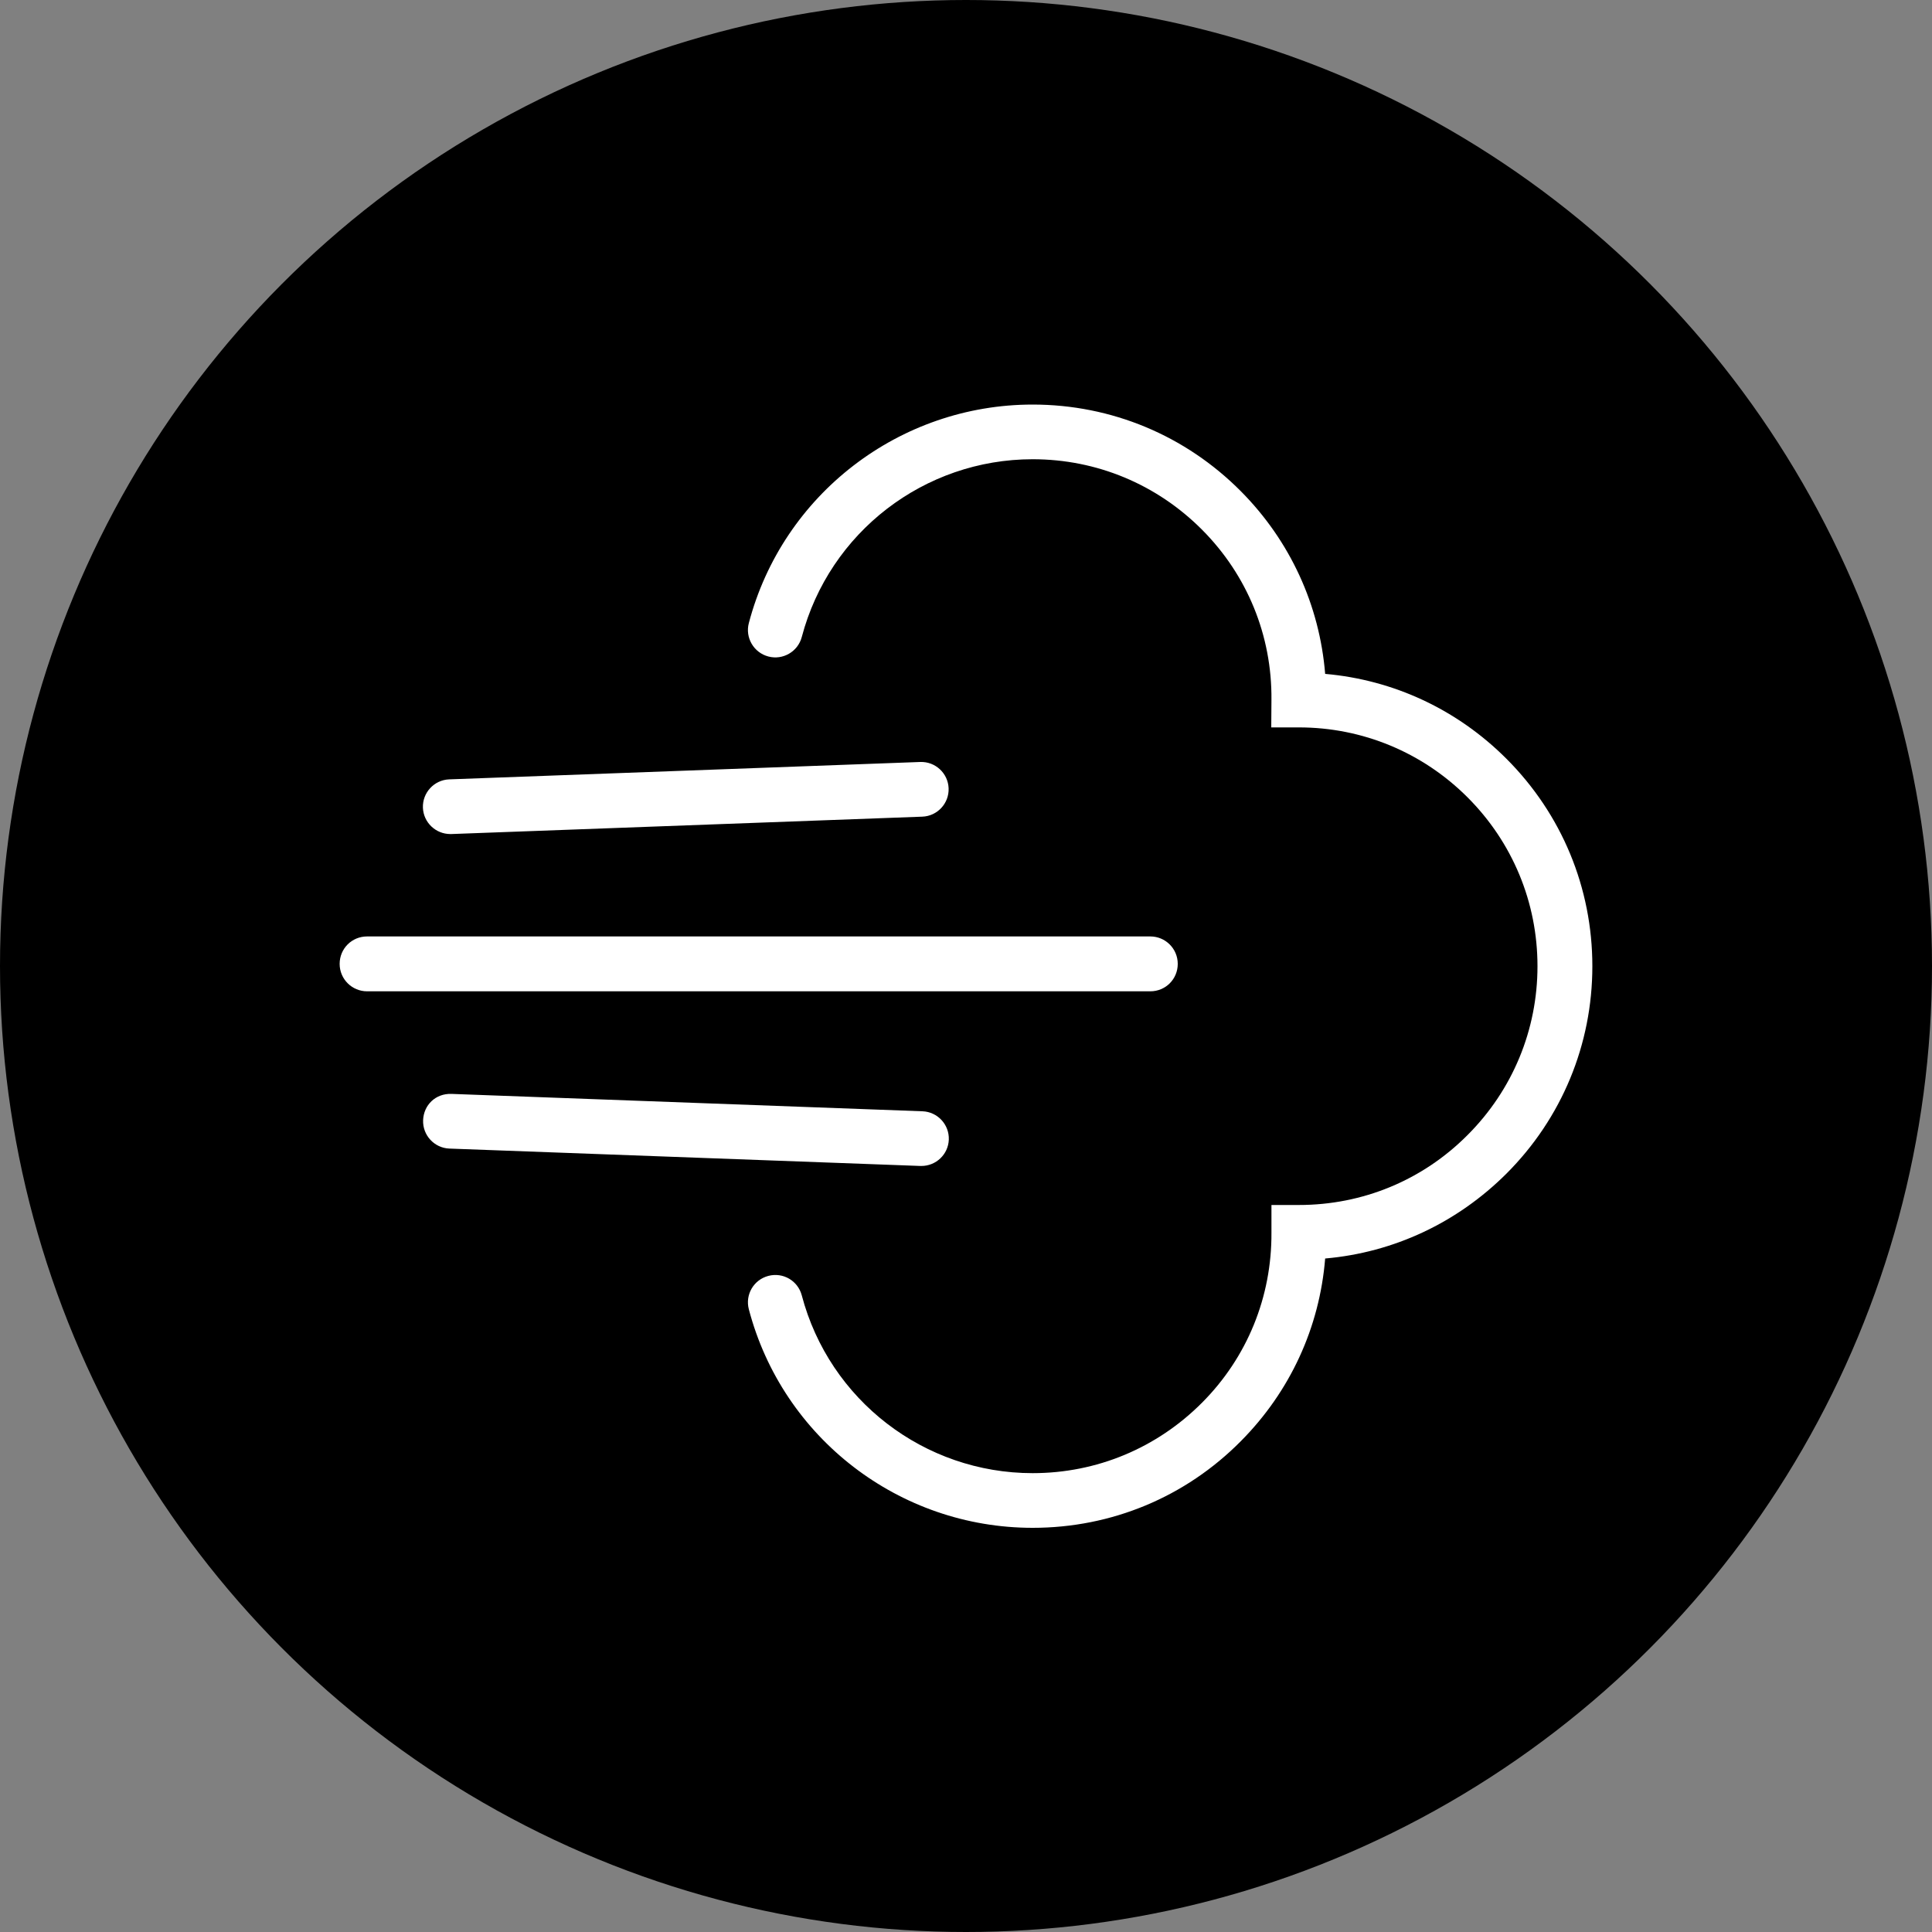
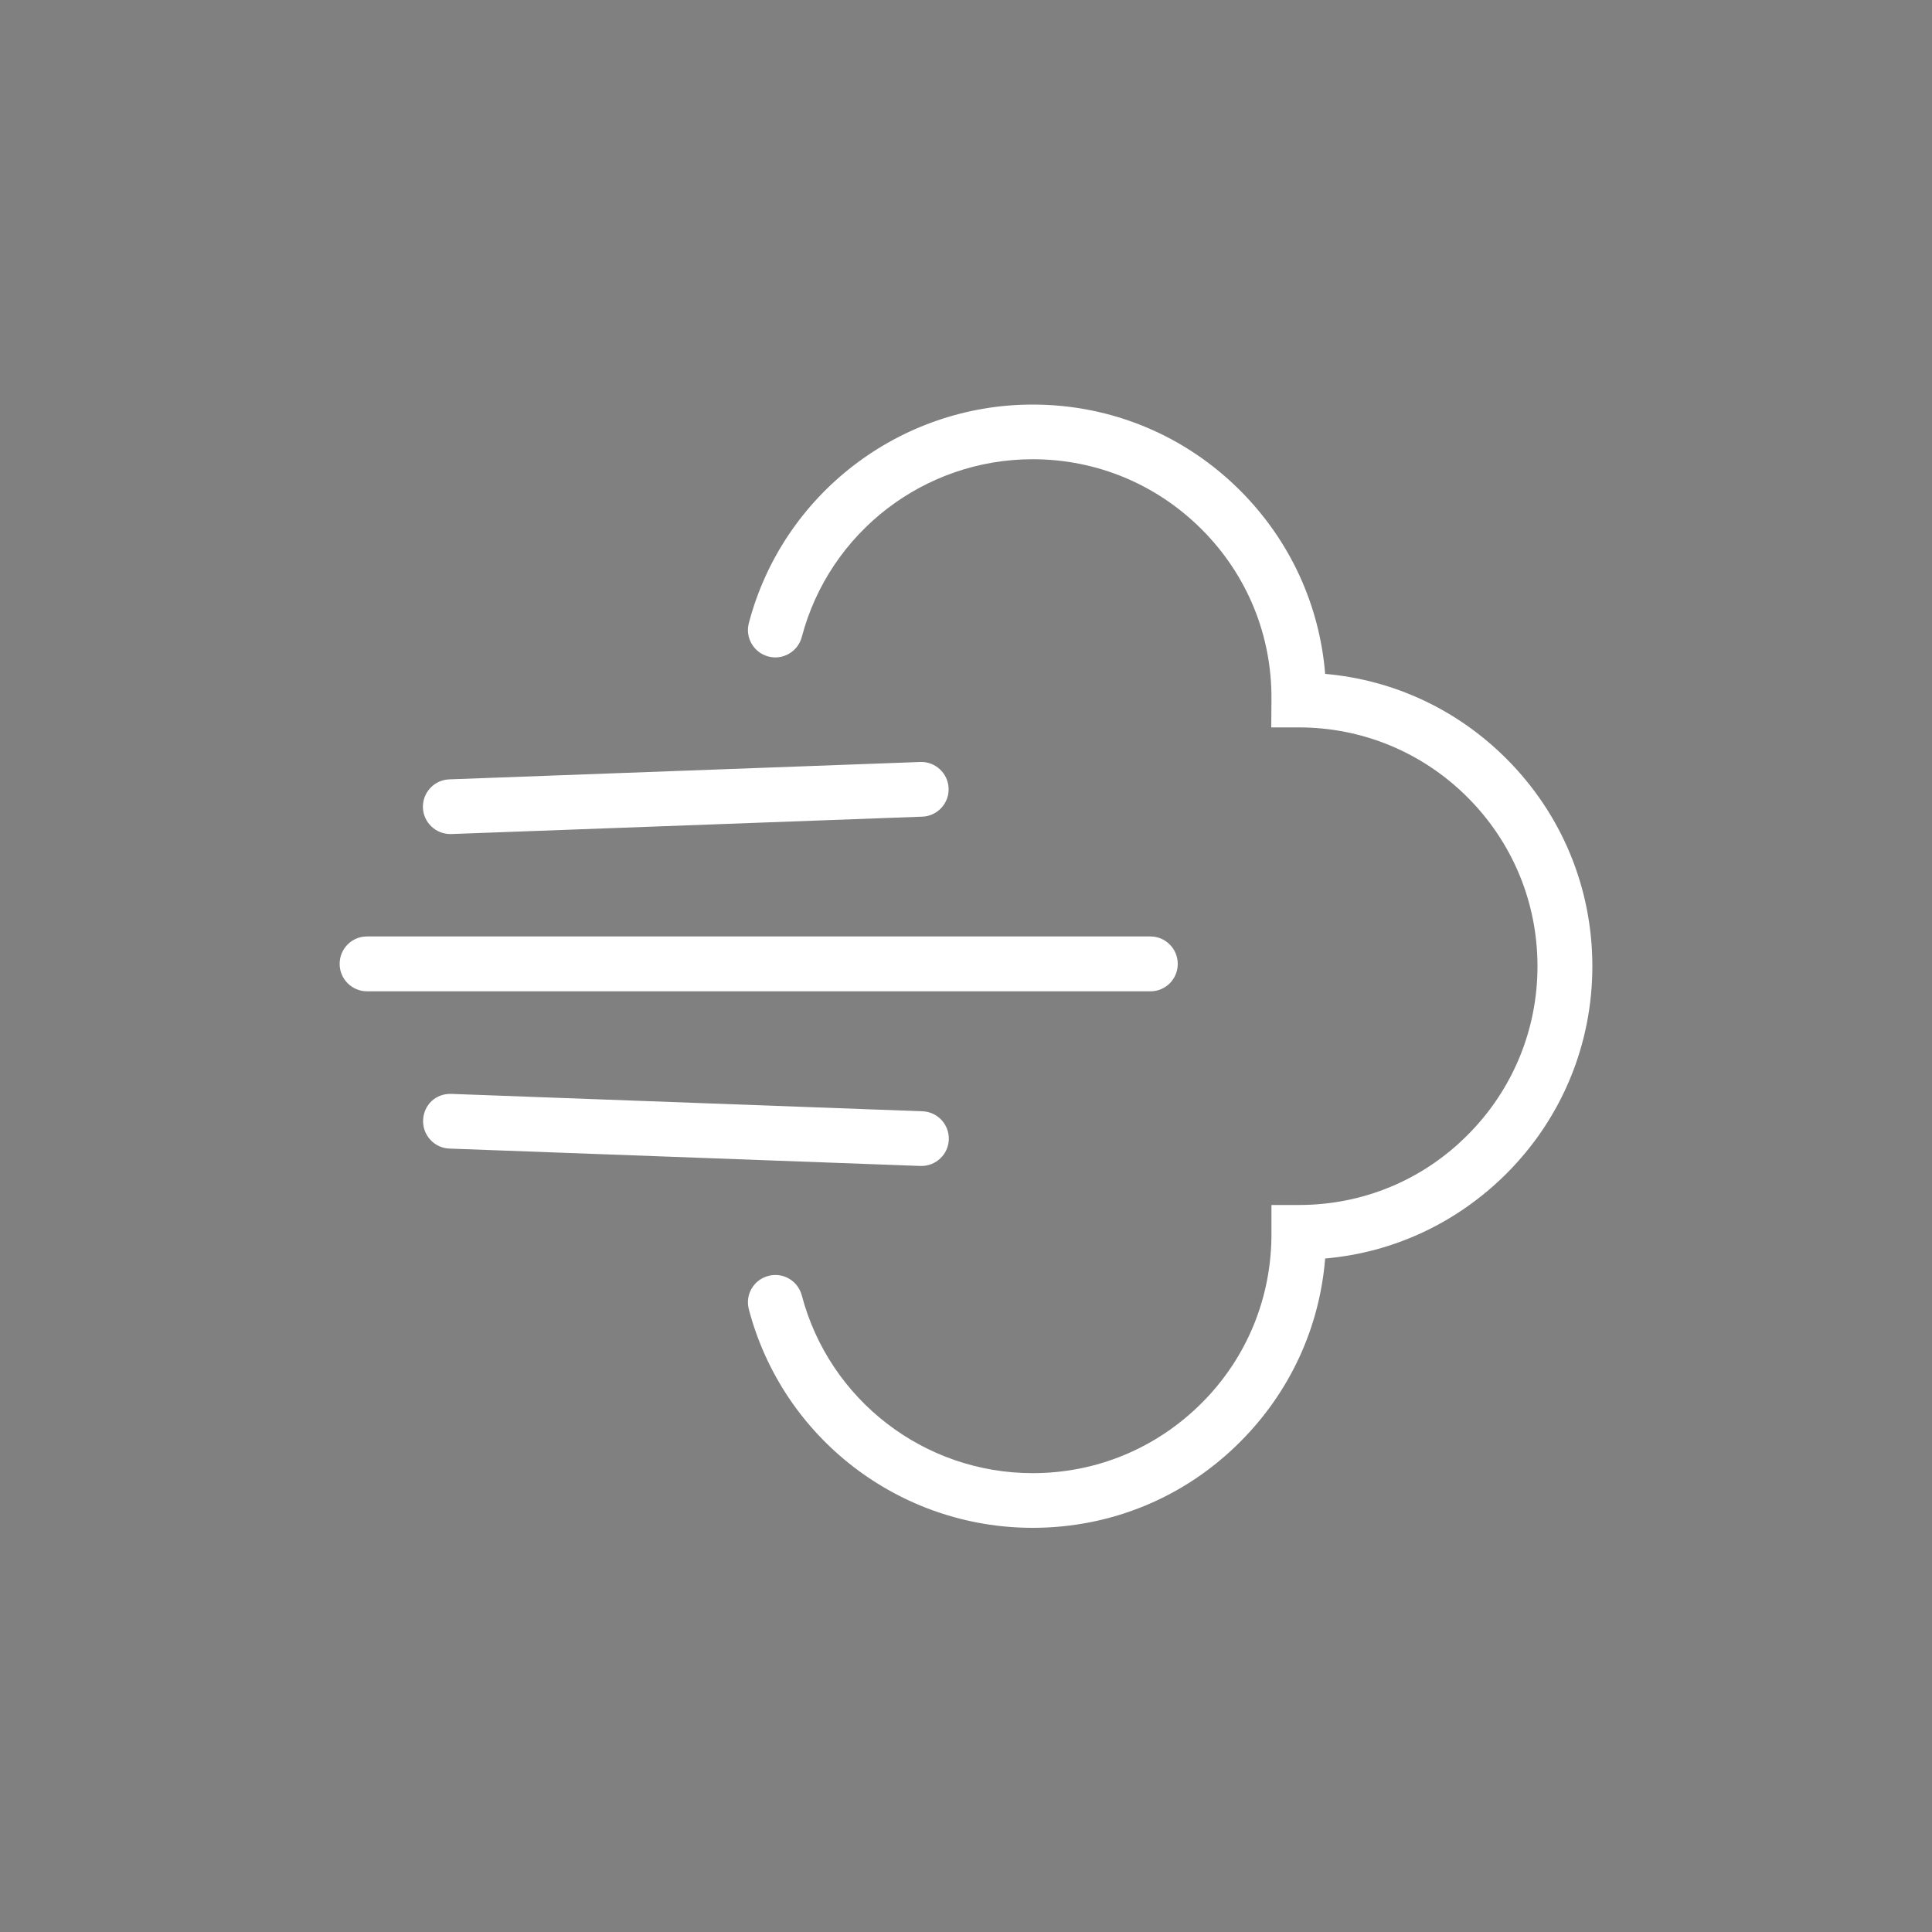
<svg xmlns="http://www.w3.org/2000/svg" id="b" viewBox="0 0 100 100">
  <rect x="0" y="0" width="100" height="100" fill="#808080" stroke="none" />
  <g id="c">
-     <circle cx="50" cy="50" r="50" />
    <g>
-       <path d="M23.31,43.17c-.76,0-1.39-.6-1.42-1.36-.03-.78,.58-1.44,1.36-1.47l24.38-.9c.78-.03,1.44,.58,1.47,1.36s-.58,1.44-1.36,1.47l-24.38,.9s-.04,0-.05,0Z" fill="#fff" />
+       <path d="M23.31,43.17c-.76,0-1.39-.6-1.42-1.36-.03-.78,.58-1.44,1.36-1.47l24.38-.9c.78-.03,1.44,.58,1.47,1.36s-.58,1.44-1.36,1.47l-24.38,.9s-.04,0-.05,0" fill="#fff" />
      <path d="M59.54,51.31H19c-.78,0-1.42-.63-1.42-1.42s.63-1.42,1.42-1.42H59.54c.78,0,1.42,.63,1.42,1.42s-.63,1.42-1.42,1.42Z" fill="#fff" />
      <path d="M47.69,60.35s-.04,0-.05,0l-24.38-.9c-.78-.03-1.39-.69-1.36-1.47,.03-.78,.64-1.39,1.47-1.36l24.38,.9c.78,.03,1.39,.69,1.36,1.47-.03,.76-.66,1.36-1.42,1.36Z" fill="#fff" />
      <path d="M53.45,79.08c-6.9,0-12.94-4.65-14.69-11.31-.2-.76,.25-1.53,1.01-1.73,.76-.2,1.53,.25,1.73,1.01,1.43,5.42,6.34,9.2,11.95,9.2,3.32,0,6.43-1.3,8.77-3.65s3.61-5.48,3.59-8.8v-1.43s1.42,0,1.42,0h0c3.3,0,6.4-1.28,8.73-3.62,2.33-2.33,3.62-5.44,3.62-8.74s-1.29-6.41-3.62-8.74c-2.33-2.33-5.44-3.62-8.73-3.62h-1.43s.01-1.43,.01-1.43c.03-3.32-1.25-6.45-3.59-8.8s-5.45-3.65-8.77-3.65c-5.61,0-10.52,3.78-11.95,9.2-.2,.76-.98,1.21-1.73,1.01-.76-.2-1.21-.98-1.01-1.73,1.75-6.66,7.8-11.31,14.69-11.31,4.08,0,7.91,1.6,10.78,4.49,2.55,2.57,4.07,5.89,4.36,9.45,3.54,.31,6.83,1.84,9.38,4.39,2.87,2.87,4.45,6.69,4.45,10.74s-1.58,7.87-4.45,10.74c-2.55,2.54-5.83,4.08-9.38,4.39-.29,3.57-1.81,6.88-4.36,9.45-2.87,2.9-6.7,4.49-10.78,4.49Z" fill="#fff" />
    </g>
  </g>
</svg>